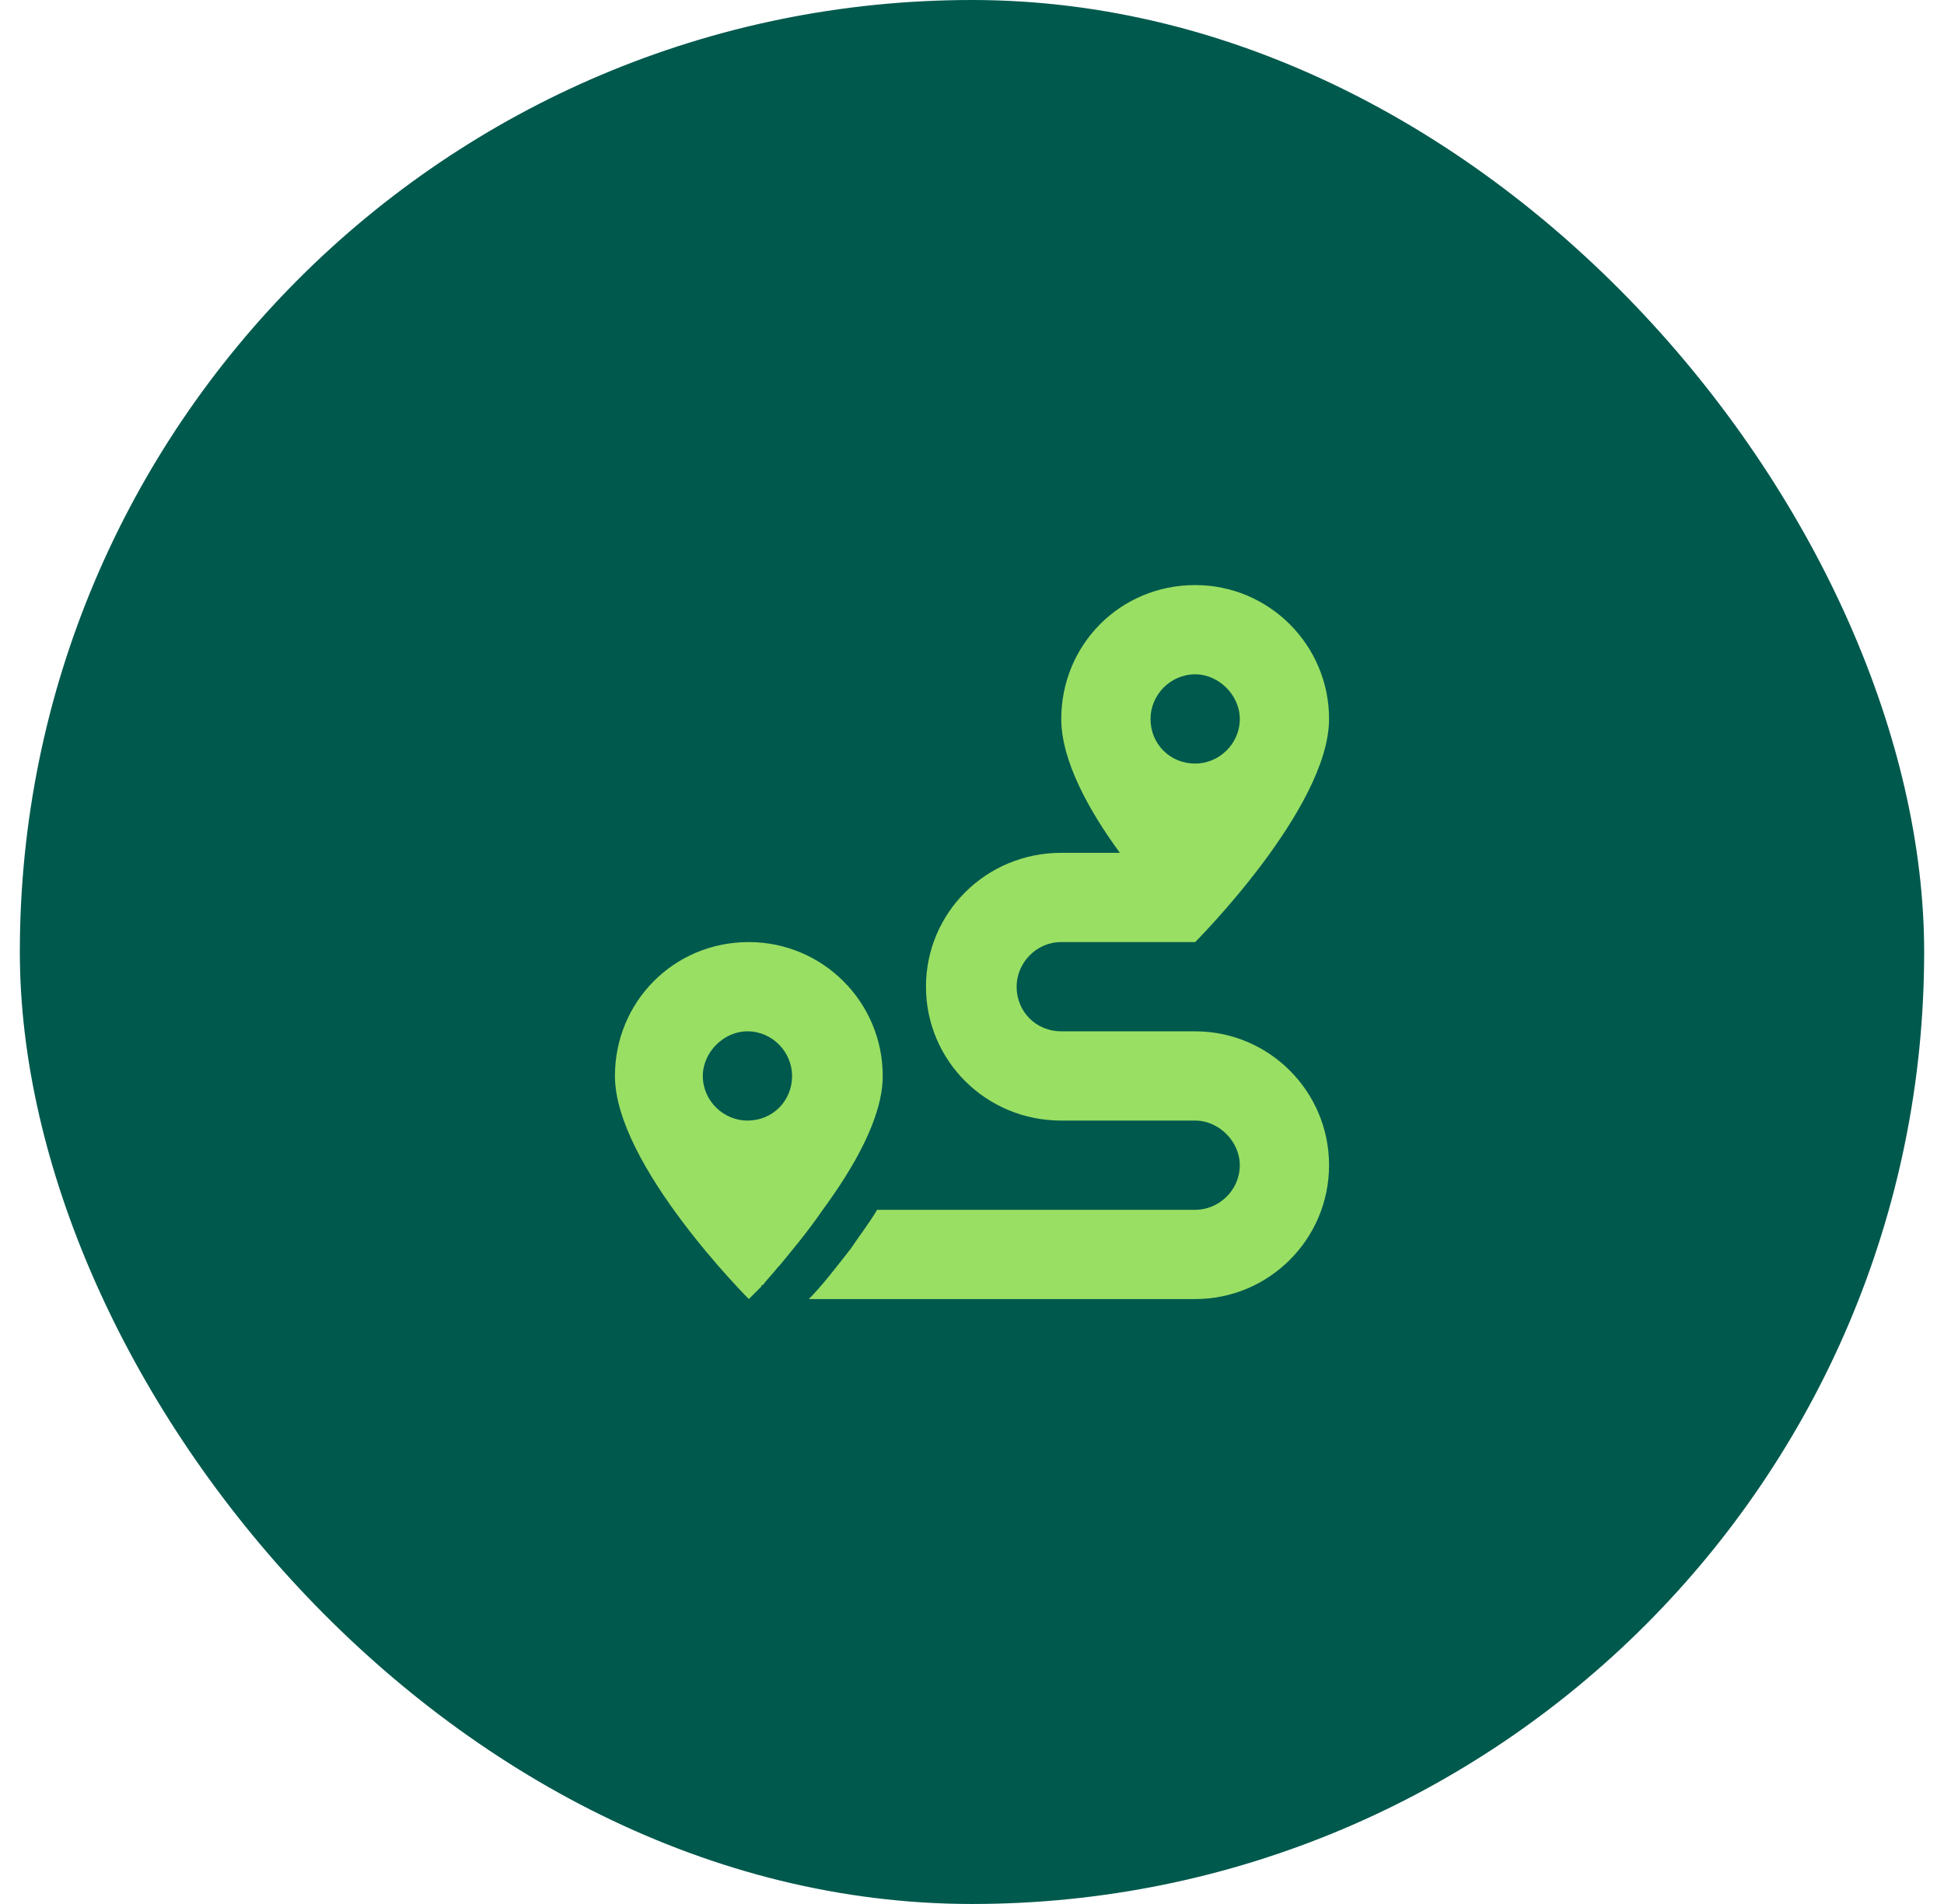
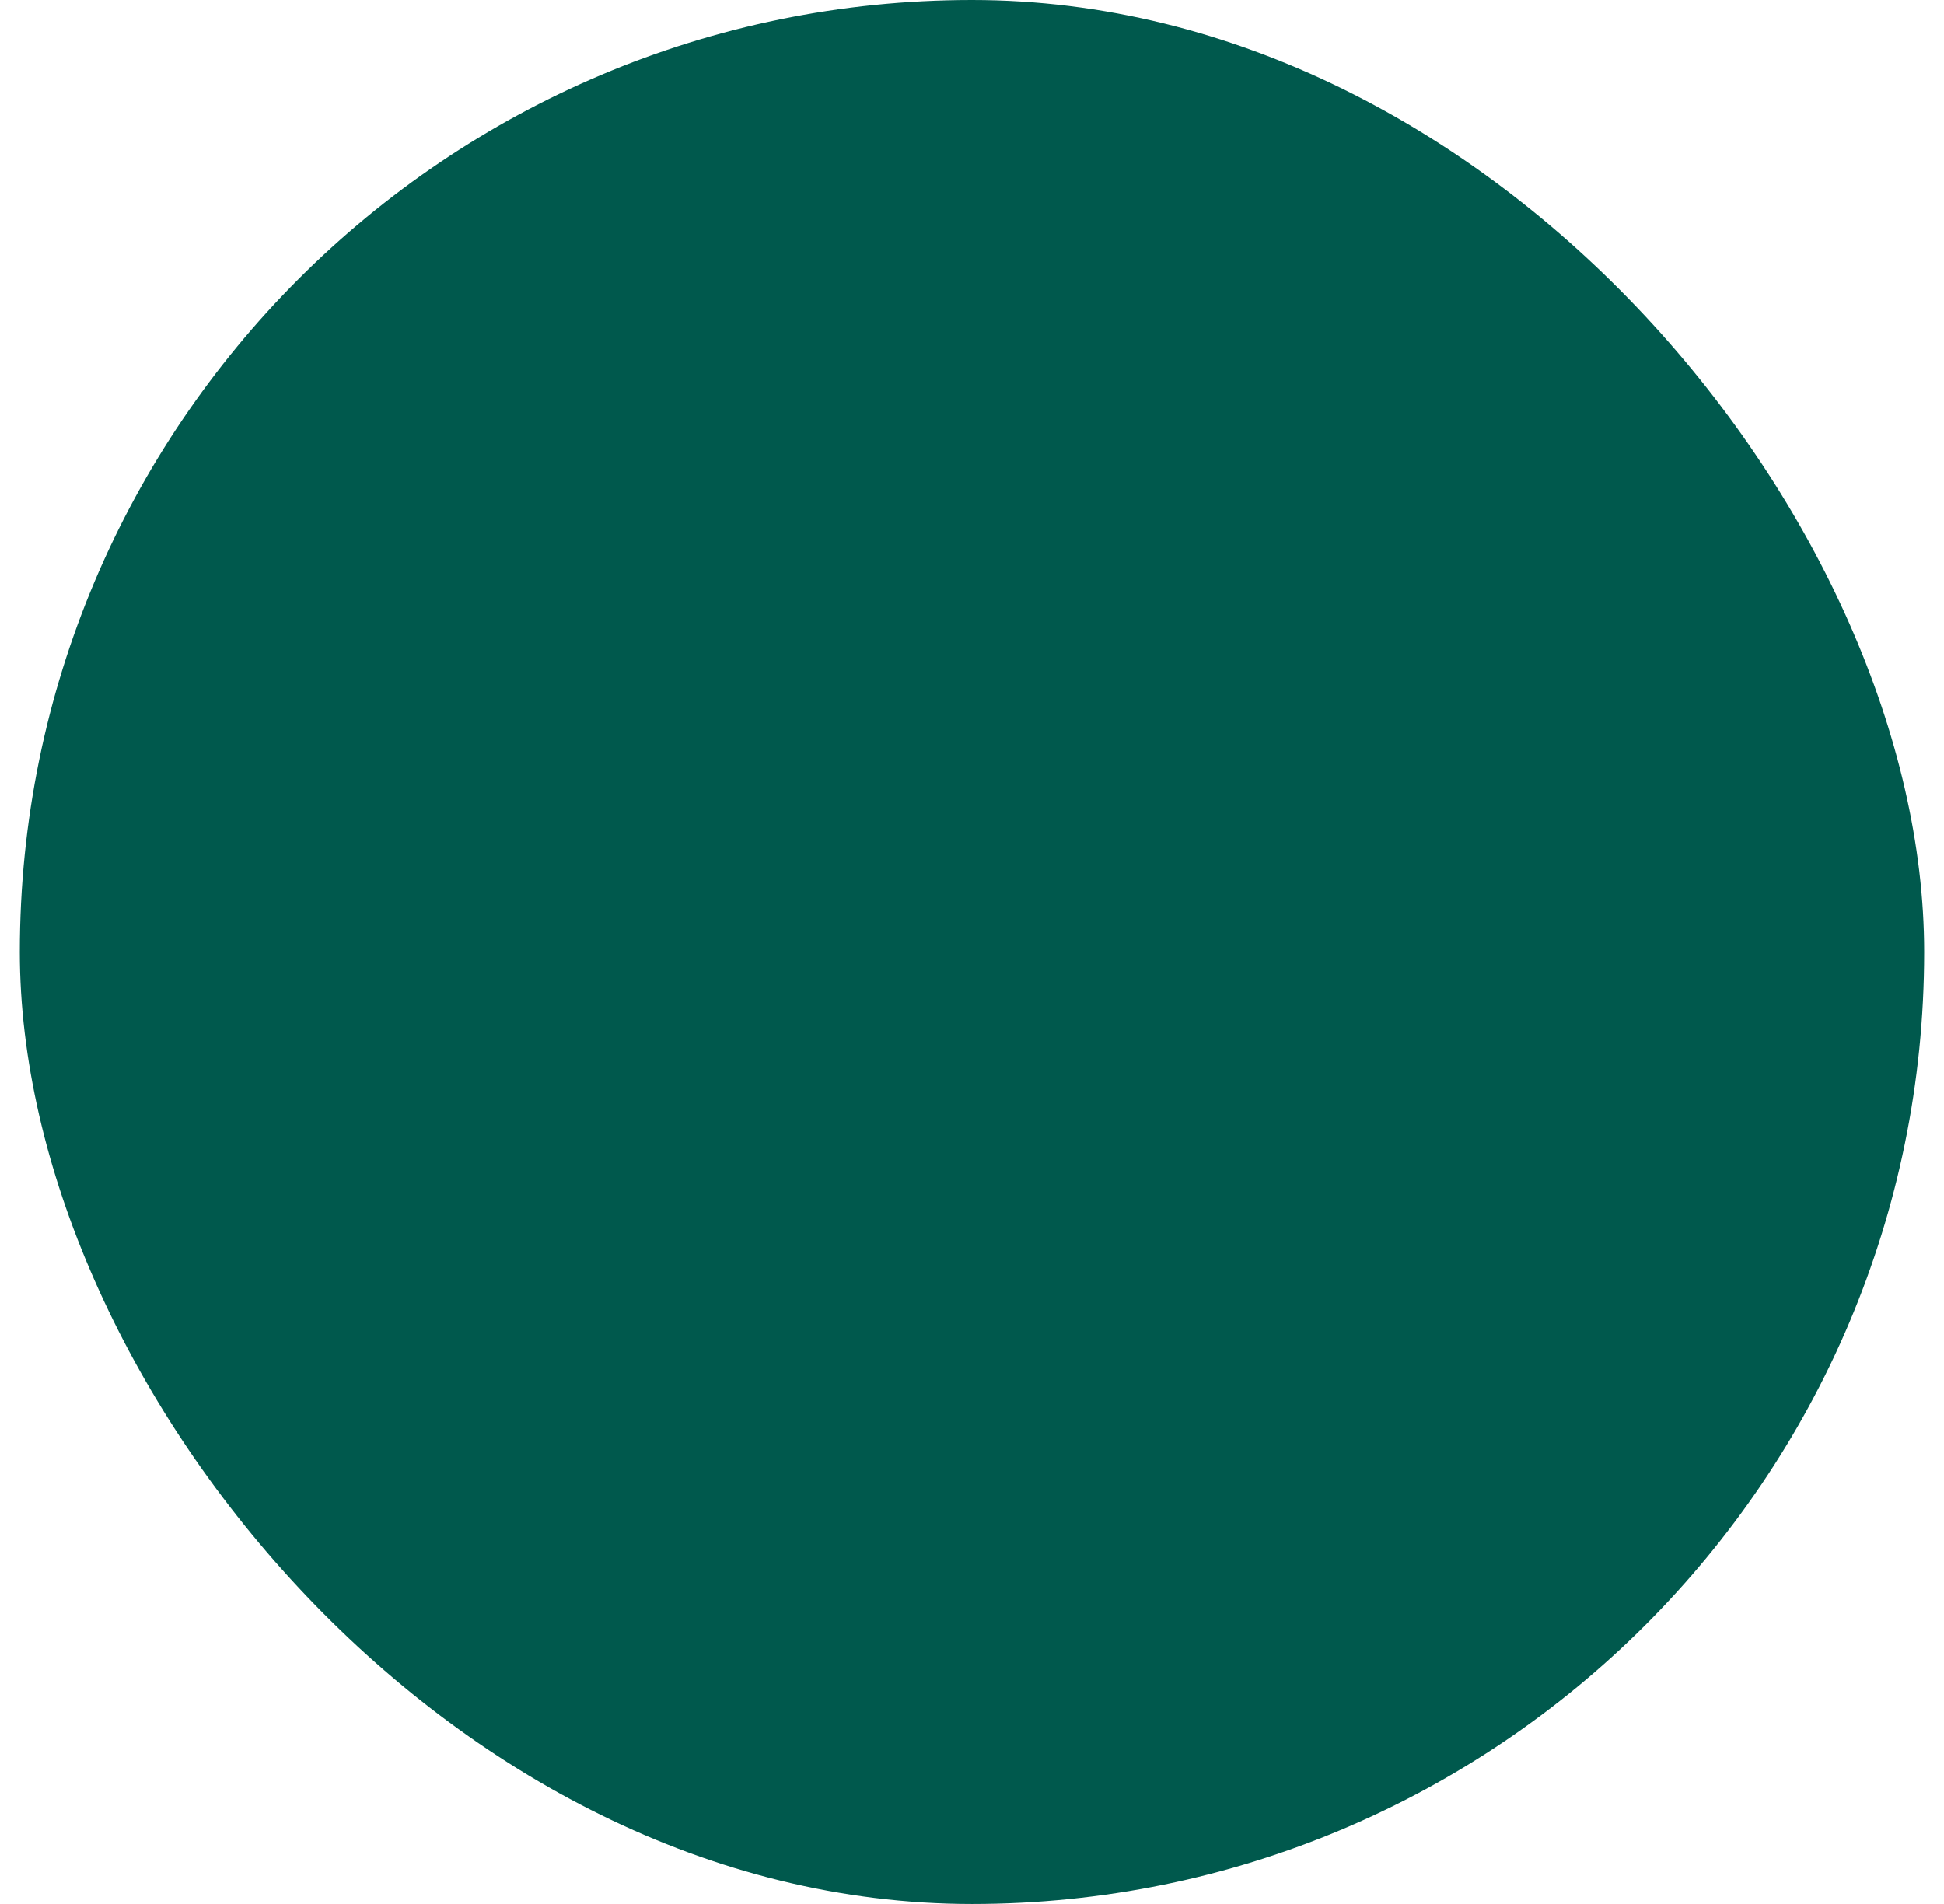
<svg xmlns="http://www.w3.org/2000/svg" width="49" height="48" viewBox="0 0 49 48" fill="none">
  <rect x="0.5" width="48" height="48" rx="24" fill="#00594D" />
-   <path d="M26.75 23.75C26.117 23.75 25.625 24.277 25.625 24.875C25.625 25.508 26.117 26 26.75 26H30.125C31.988 26 33.5 27.512 33.5 29.375C33.5 31.238 31.988 32.75 30.125 32.75H20.387C20.703 32.434 21.055 31.977 21.441 31.484C21.652 31.168 21.898 30.852 22.109 30.5H30.125C30.723 30.5 31.25 30.008 31.25 29.375C31.25 28.777 30.723 28.25 30.125 28.25H26.75C24.852 28.25 23.34 26.738 23.34 24.875C23.34 23.012 24.852 21.5 26.75 21.5H28.227C27.453 20.445 26.75 19.18 26.75 18.125C26.75 16.262 28.227 14.75 30.125 14.75C31.988 14.75 33.5 16.262 33.5 18.125C33.5 20.375 30.125 23.75 30.125 23.75H26.75ZM30.125 19.25C30.723 19.25 31.25 18.758 31.25 18.125C31.25 17.527 30.723 17 30.125 17C29.492 17 29 17.527 29 18.125C29 18.758 29.492 19.25 30.125 19.25ZM19.648 31.906L19.613 31.941C19.473 32.117 19.332 32.258 19.227 32.398C19.191 32.398 19.191 32.398 19.191 32.434C18.98 32.645 18.875 32.75 18.875 32.75C18.875 32.75 15.5 29.375 15.5 27.125C15.5 25.262 16.977 23.75 18.875 23.75C20.738 23.75 22.25 25.262 22.25 27.125C22.25 28.18 21.512 29.445 20.738 30.5C20.352 31.062 19.965 31.52 19.648 31.906ZM18.84 28.25C19.473 28.25 19.965 27.758 19.965 27.125C19.965 26.527 19.473 26 18.84 26C18.242 26 17.715 26.527 17.715 27.125C17.715 27.758 18.242 28.25 18.84 28.25Z" fill="#99DF63" />
</svg>